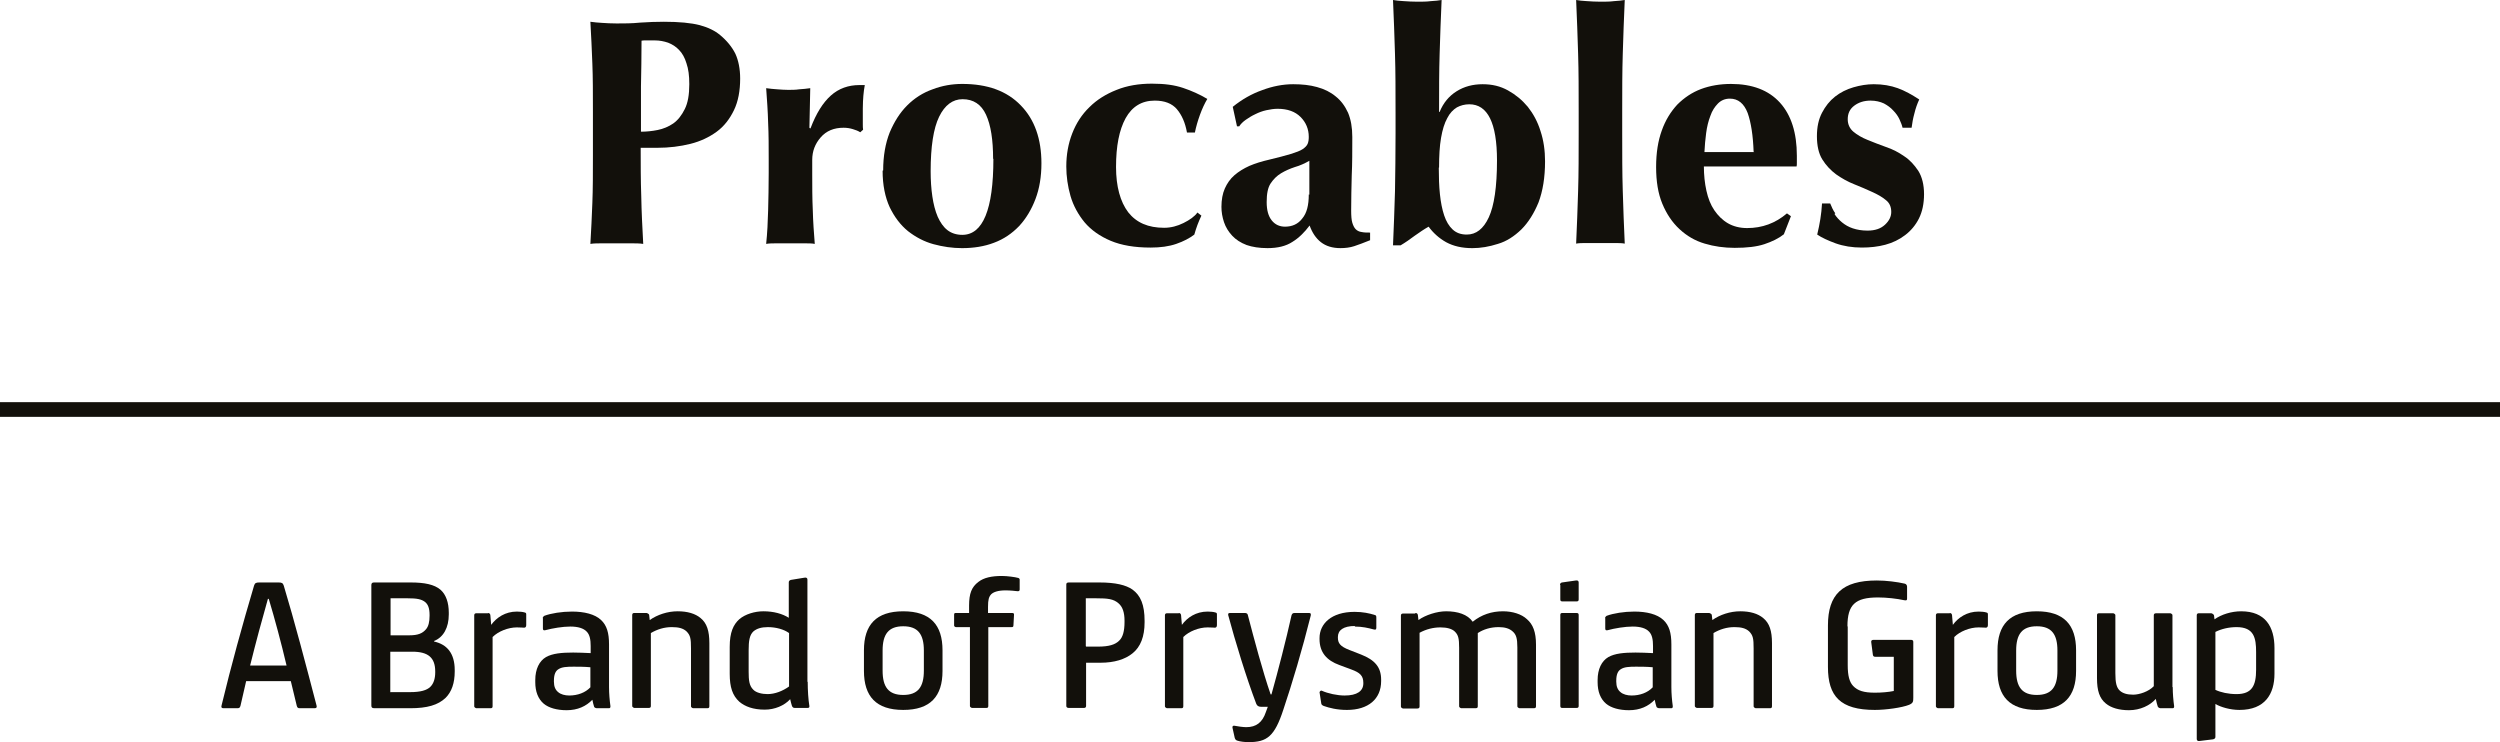
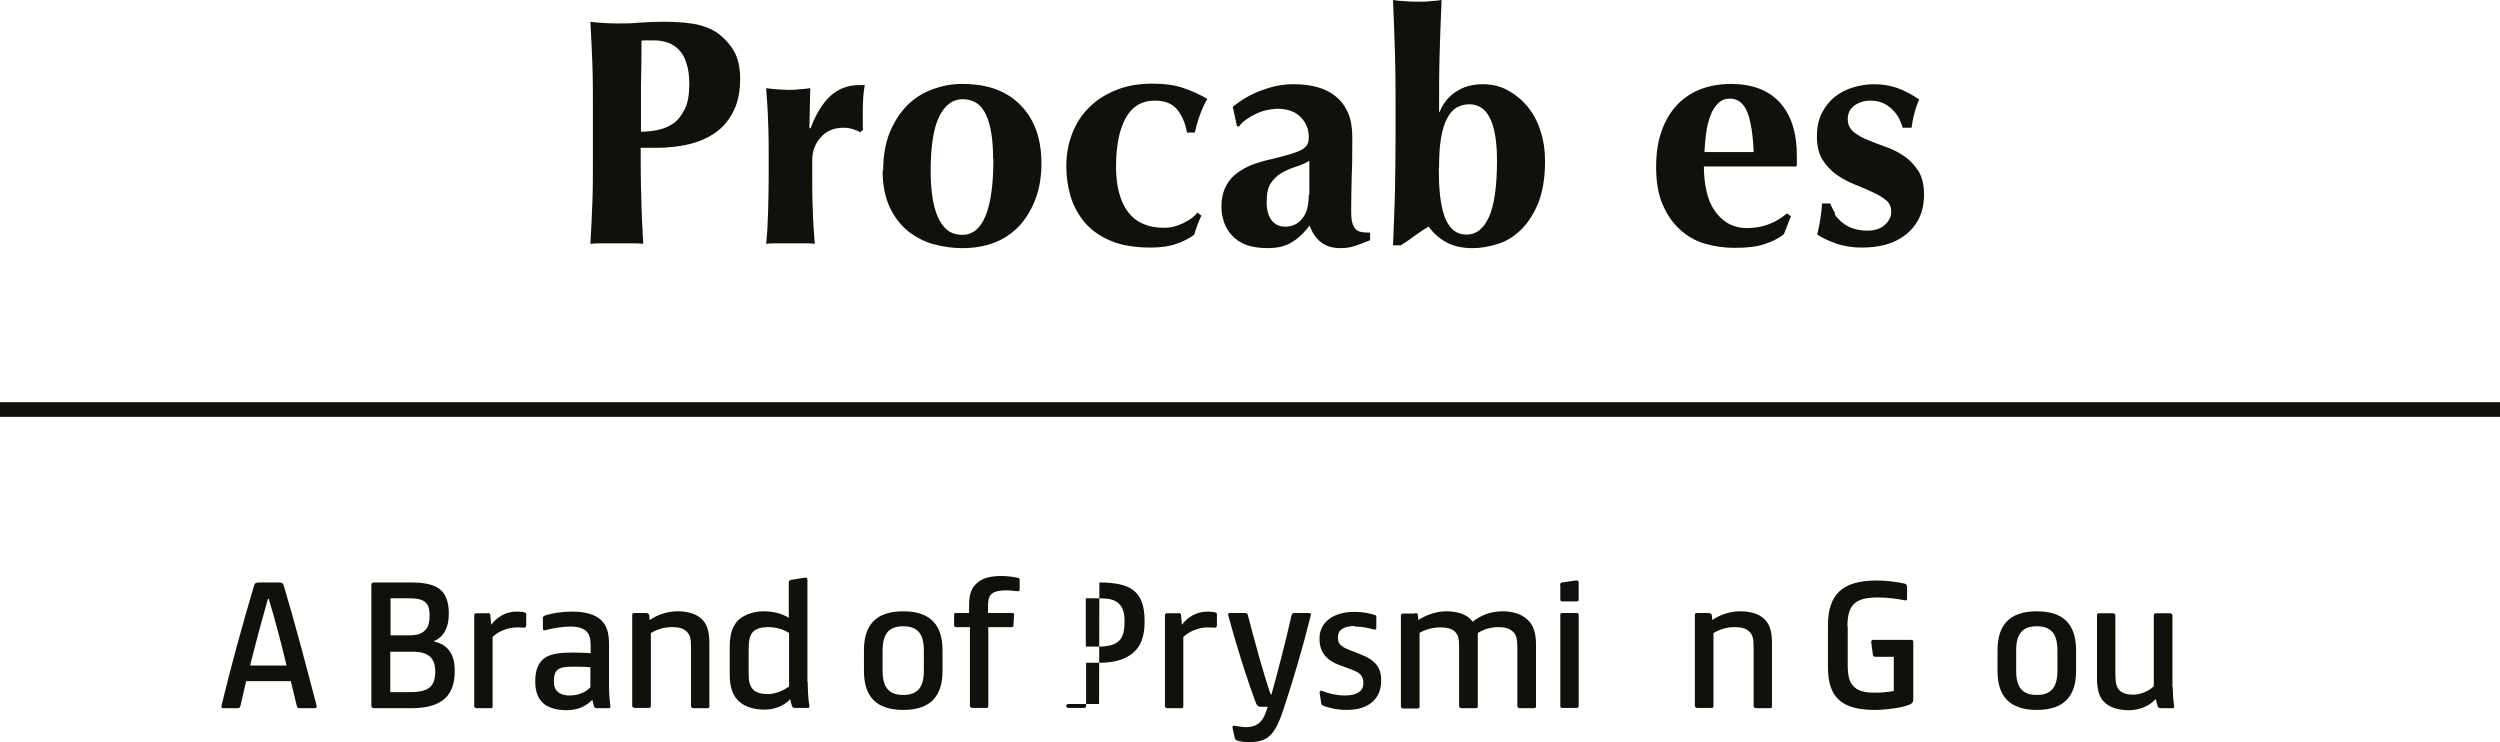
<svg xmlns="http://www.w3.org/2000/svg" id="Capa_1" viewBox="0 0 88.46 26.27">
  <defs>
    <style>.cls-1{fill:#12100b;}</style>
  </defs>
  <rect class="cls-1" y="14.23" width="88.46" height=".52" />
  <path class="cls-1" d="m11.14,25.06h-.53c-.07,0-.09-.02-.11-.09l-.21-.87h-1.58l-.2.87c-.02.06-.03.09-.11.09h-.49c-.07,0-.09-.03-.07-.1.34-1.41.74-2.86,1.15-4.24.03-.09.07-.11.18-.11h.69c.11,0,.15.02.18.11.37,1.22.8,2.86,1.16,4.24.02.07,0,.1-.07.1m-1.65-3.87c-.2.7-.43,1.55-.63,2.36h1.29c-.19-.81-.42-1.66-.63-2.36h-.03Z" />
  <path class="cls-1" d="m14.53,20.61c.49,0,.84.07,1.06.26.19.17.29.45.29.81v.06c0,.47-.19.81-.52.94v.02c.45.1.73.41.73,1.01v.05c0,.41-.11.72-.32.93-.27.26-.66.37-1.25.37h-1.27c-.09,0-.11-.03-.11-.1v-4.26c0-.06.03-.09.09-.09h1.31Zm-.71,1.87h.67c.3,0,.46-.07.58-.21.09-.1.13-.26.13-.48v-.03c0-.23-.05-.37-.16-.46-.13-.1-.29-.13-.62-.13h-.6v1.3Zm0,2.01h.7c.35,0,.58-.06.71-.19.11-.11.17-.28.17-.51v-.03c0-.49-.25-.7-.81-.7h-.78v1.44Z" />
  <path class="cls-1" d="m17.26,21.69c.05,0,.08.02.09.07l.03.35c.19-.26.5-.47.91-.47.09,0,.21.01.27.03.05.01.06.03.06.07v.38c0,.06-.03.09-.07.09s-.14-.01-.26-.01c-.31,0-.66.14-.86.34v2.45c0,.05-.02.07-.07.07h-.51s-.07-.02-.07-.07v-3.22c0-.05.03-.07.07-.07h.43Z" />
  <path class="cls-1" d="m19.2,21.87s.02-.06.06-.08c.24-.09.62-.15.98-.15.43,0,.81.09,1.03.3.2.19.28.45.28.86v1.51c0,.23.02.46.05.68,0,.06-.02.07-.06.07h-.43s-.08-.01-.09-.06c-.02-.06-.04-.14-.06-.24-.22.23-.52.37-.91.37-.34,0-.63-.08-.81-.23-.2-.17-.3-.43-.3-.76v-.08c0-.38.14-.67.38-.81.23-.13.56-.16.96-.16.15,0,.45.01.62.02v-.25c0-.22-.03-.4-.14-.51-.11-.12-.31-.18-.58-.18s-.63.06-.89.13c-.05.01-.08,0-.08-.06v-.37Zm.4,2.25c0,.17.05.29.15.37.09.08.24.12.39.12.3,0,.57-.1.75-.29v-.71c-.21-.02-.45-.02-.59-.02-.25,0-.42.01-.54.09-.1.06-.16.18-.16.41v.04Z" />
  <path class="cls-1" d="m22.88,21.69s.08.02.09.07l.02.18c.27-.19.63-.31.99-.31.34,0,.62.08.81.24.22.18.31.45.31.89v2.23c0,.05-.02.07-.07.07h-.51s-.07-.02-.07-.07v-2.05c0-.34-.02-.46-.16-.6-.12-.11-.28-.15-.52-.15-.27,0-.52.08-.74.21v2.58c0,.05-.02.07-.08.07h-.51s-.07-.02-.07-.07v-3.22c0-.05.03-.07.07-.07h.45Z" />
  <path class="cls-1" d="m28.58,24.13c0,.29.02.62.06.86,0,.05-.02.06-.08.06h-.43c-.06,0-.09-.02-.11-.08-.02-.06-.04-.14-.06-.23-.21.23-.55.37-.9.37-.41,0-.7-.11-.9-.28-.24-.22-.34-.51-.34-.99v-.95c0-.52.13-.79.34-.98.21-.18.55-.28.85-.28.37,0,.68.09.9.23v-1.25c0-.05.02-.07.07-.09l.49-.08c.06-.01.1.01.1.07v3.61Zm-2.09-.37c0,.31.02.5.16.64.1.11.31.16.51.16.26,0,.54-.11.76-.27v-1.89c-.18-.13-.46-.21-.75-.21-.23,0-.39.05-.51.15-.14.13-.17.34-.17.67v.75Z" />
  <path class="cls-1" d="m33.35,23.74c0,.9-.43,1.38-1.39,1.38s-1.39-.48-1.39-1.38v-.73c0-.9.43-1.38,1.39-1.38s1.39.48,1.39,1.38v.73Zm-.66-.72c0-.58-.21-.86-.73-.86s-.73.28-.73.86v.71c0,.58.21.86.73.86s.73-.28.73-.86v-.71Z" />
  <path class="cls-1" d="m34.29,21.69v-.26c0-.43.09-.66.33-.84.19-.15.47-.21.83-.21.19,0,.48.04.58.07.03.01.05.03.05.06v.35c0,.05-.03.06-.07.06-.09-.01-.26-.03-.43-.03-.27,0-.43.06-.51.14-.08.09-.11.19-.11.44v.22h.85c.06,0,.07.02.07.06l-.02.37c0,.06-.02.07-.07.07h-.82v2.79c0,.05-.02.07-.07.07h-.51s-.07-.02-.07-.07v-2.79h-.5s-.06-.01-.06-.06v-.38c0-.05.02-.06.06-.06h.5Z" />
-   <path class="cls-1" d="m38.9,20.61c.57,0,.94.09,1.17.25.29.21.43.54.43,1.11v.05c0,.5-.14.87-.43,1.1-.26.21-.64.33-1.13.33h-.51v1.53c0,.05-.03.07-.08.07h-.53c-.05,0-.09-.02-.09-.07v-4.3c0-.05.03-.07.09-.07h1.07Zm-.47,2.27h.42c.39,0,.61-.07.75-.21.13-.12.19-.34.19-.66v-.05c0-.29-.07-.49-.21-.61-.18-.16-.39-.18-.79-.18h-.37v1.69Z" />
+   <path class="cls-1" d="m38.9,20.61c.57,0,.94.09,1.17.25.29.21.43.54.43,1.11v.05c0,.5-.14.87-.43,1.1-.26.21-.64.33-1.13.33h-.51v1.53c0,.05-.03.07-.08.07h-.53c-.05,0-.09-.02-.09-.07c0-.05.03-.07.09-.07h1.07Zm-.47,2.27h.42c.39,0,.61-.07.75-.21.13-.12.19-.34.19-.66v-.05c0-.29-.07-.49-.21-.61-.18-.16-.39-.18-.79-.18h-.37v1.69Z" />
  <path class="cls-1" d="m41.7,21.69c.05,0,.08.02.09.07l.03.35c.19-.26.5-.47.91-.47.09,0,.21.01.27.03.05.01.06.03.06.07v.38c0,.06-.03.09-.07.09s-.14-.01-.26-.01c-.31,0-.66.14-.86.34v2.45c0,.05-.02.07-.07.07h-.51s-.07-.02-.07-.07v-3.22c0-.05.03-.07.07-.07h.43Z" />
  <path class="cls-1" d="m44.05,21.69c.05,0,.09.02.1.06.23.88.53,2.01.81,2.82h.03c.23-.82.52-1.94.71-2.8.02-.06.05-.08.11-.08h.51c.06,0,.07.03.06.09-.3,1.2-.66,2.41-.97,3.33-.31.95-.58,1.15-1.23,1.15-.14,0-.3-.02-.39-.05-.07-.02-.08-.05-.1-.1l-.08-.36c-.01-.05.02-.08.07-.07.11.02.29.05.42.05.35,0,.57-.17.69-.53l.07-.19h-.23c-.09,0-.15-.03-.18-.11-.35-.92-.75-2.23-.99-3.13-.01-.05,0-.08.06-.08h.53Z" />
  <path class="cls-1" d="m47.95,22.15c-.42,0-.61.15-.61.39v.02c0,.19.07.31.41.44l.41.16c.48.19.71.44.71.89v.05c0,.63-.45,1.02-1.21,1.02-.35,0-.62-.07-.82-.14-.05-.02-.09-.05-.09-.1l-.06-.39s.03-.07.08-.05c.22.1.55.17.81.17.44,0,.66-.16.66-.43v-.02c0-.25-.12-.36-.42-.47l-.43-.16c-.44-.16-.7-.44-.7-.92v-.03c0-.51.42-.93,1.24-.93.29,0,.53.05.71.11.05.01.06.03.06.09v.36c0,.07-.03.08-.1.06-.19-.05-.39-.1-.67-.1" />
  <path class="cls-1" d="m50.08,21.69c.05,0,.08.02.09.07l.02.18c.25-.18.66-.31.98-.31.41,0,.76.11.94.37.31-.25.67-.37,1.07-.37.34,0,.66.1.85.28.21.18.32.45.32.9v2.18c0,.05-.02.07-.08.07h-.51s-.07-.02-.07-.07v-2.08c0-.32-.04-.46-.17-.57-.11-.1-.27-.15-.49-.15-.29,0-.54.08-.74.21v2.59c0,.05-.02.07-.08.07h-.51s-.07-.02-.07-.07v-2.07c0-.33-.03-.45-.15-.57-.1-.1-.28-.15-.51-.15-.25,0-.5.06-.74.19v2.61c0,.05-.03.07-.08.07h-.51s-.07-.02-.07-.07v-3.22c0-.05.03-.07.07-.07h.44Z" />
  <path class="cls-1" d="m55.2,20.7c0-.05.02-.08.07-.09l.49-.07c.06-.01.1.01.1.07v.6c0,.05-.02.07-.07.07h-.51c-.05,0-.07-.02-.07-.07v-.51Zm.58.99c.06,0,.08.02.08.07v3.22c0,.05-.02.07-.08.07h-.5c-.05,0-.07-.02-.07-.07v-3.22c0-.05.02-.07.07-.07h.5Z" />
-   <path class="cls-1" d="m56.79,21.87s.02-.06.06-.08c.24-.09.62-.15.98-.15.43,0,.81.09,1.03.3.2.19.28.45.28.86v1.51c0,.23.02.46.05.68,0,.06-.02.07-.06.07h-.43s-.08-.01-.09-.06c-.02-.06-.04-.14-.06-.24-.22.23-.52.37-.91.37-.34,0-.63-.08-.81-.23-.2-.17-.3-.43-.3-.76v-.08c0-.38.14-.67.38-.81.23-.13.56-.16.96-.16.15,0,.45.01.62.02v-.25c0-.22-.03-.4-.14-.51-.11-.12-.31-.18-.58-.18s-.63.06-.89.13c-.05.01-.08,0-.08-.06v-.37Zm.4,2.25c0,.17.05.29.15.37.09.08.24.12.39.12.3,0,.57-.1.75-.29v-.71c-.21-.02-.45-.02-.59-.02-.25,0-.42.01-.54.09-.1.06-.16.18-.16.41v.04Z" />
  <path class="cls-1" d="m60.48,21.69s.08.02.09.07l.02.18c.27-.19.63-.31.99-.31.34,0,.62.08.81.24.22.18.31.45.31.89v2.23c0,.05-.02.07-.07.07h-.51s-.07-.02-.07-.07v-2.05c0-.34-.02-.46-.16-.6-.12-.11-.28-.15-.52-.15-.27,0-.52.08-.74.21v2.58c0,.05-.02.07-.08.07h-.51s-.07-.02-.07-.07v-3.22c0-.05.03-.07.07-.07h.45Z" />
  <path class="cls-1" d="m65.38,22.17v1.37c0,.37.06.59.19.73.16.17.38.24.77.24.23,0,.48-.02.67-.06v-1.21h-.65c-.06,0-.08-.02-.09-.07l-.06-.46c0-.05.03-.07.09-.07h1.31c.06,0,.09.02.09.07v1.98c0,.14-.01.19-.15.25-.25.1-.82.18-1.21.18-1.22,0-1.66-.48-1.66-1.52v-1.47c0-1.09.5-1.59,1.73-1.59.33,0,.72.05.98.11.06.01.09.06.09.11v.42c0,.06-.02.07-.09.06-.28-.06-.63-.1-.94-.1-.81,0-1.08.26-1.08,1.02" />
-   <path class="cls-1" d="m68.98,21.69c.05,0,.08.02.09.07l.03.35c.19-.26.5-.47.91-.47.09,0,.21.01.27.03.05.01.06.03.06.07v.38c0,.06-.03.09-.07.09s-.14-.01-.26-.01c-.31,0-.66.14-.86.34v2.45c0,.05-.02.07-.07.07h-.51s-.07-.02-.07-.07v-3.22c0-.05.03-.07.07-.07h.43Z" />
  <path class="cls-1" d="m73.46,23.74c0,.9-.43,1.38-1.39,1.38s-1.39-.48-1.39-1.38v-.73c0-.9.43-1.38,1.39-1.38s1.39.48,1.39,1.38v.73Zm-.66-.72c0-.58-.21-.86-.73-.86s-.73.28-.73.86v.71c0,.58.21.86.73.86s.73-.28.73-.86v-.71Z" />
  <path class="cls-1" d="m76.88,24.31c0,.23.02.46.05.68,0,.06-.02.07-.06.07h-.43s-.07-.01-.09-.06c-.02-.06-.05-.17-.07-.27-.2.23-.55.4-.95.4-.34,0-.63-.08-.82-.24-.22-.18-.31-.45-.31-.89v-2.23c0-.05.02-.07.07-.07h.51s.07.02.07.07v2.05c0,.34.04.51.16.62.1.09.25.14.47.14s.55-.11.73-.3v-2.51c0-.05.03-.07.08-.07h.51s.07.02.07.07v2.54Z" />
-   <path class="cls-1" d="m78.35,21.92c.25-.18.61-.29.95-.29.86,0,1.18.55,1.18,1.3v.91c0,.71-.33,1.28-1.24,1.28-.33,0-.66-.1-.85-.21v1.16c0,.05-.02.07-.08.09l-.49.06c-.05.01-.09-.02-.09-.07v-4.38c0-.05.03-.07.07-.07h.45s.07.02.09.07l.02.16Zm.04,2.49c.19.09.46.15.75.15.55,0,.69-.31.69-.86v-.63c0-.49-.07-.88-.69-.88-.27,0-.53.06-.75.17v2.06Z" />
  <path class="cls-1" d="m20.98,3.94c0-.63,0-1.2-.02-1.69-.02-.49-.04-.99-.07-1.48.13.02.27.03.42.04.15.01.32.02.51.02.27,0,.54,0,.83-.03.29-.02.57-.03.84-.03.54,0,.96.04,1.27.12.3.08.54.2.72.35.24.2.42.42.54.66.11.24.17.54.17.88,0,.43-.07.81-.22,1.12-.15.31-.35.57-.61.76-.26.19-.57.34-.93.43-.36.09-.75.14-1.18.14h-.58c0,.57,0,1.14.02,1.71.01.57.04,1.13.07,1.69-.13-.02-.27-.02-.42-.02h-1.03c-.15,0-.29,0-.42.02.03-.47.05-.96.07-1.45.02-.49.02-1.05.02-1.69v-1.56Zm3.41-.97c0-.29-.03-.53-.1-.73-.06-.2-.15-.36-.26-.47-.11-.12-.24-.2-.39-.26-.15-.05-.3-.08-.46-.08h-.38s-.07,0-.1.01c0,.55-.01,1.09-.02,1.62,0,.53,0,1.06,0,1.6.19,0,.39-.02.59-.06.2-.04.39-.12.55-.23.17-.12.3-.29.41-.51.11-.22.16-.51.16-.88" />
  <path class="cls-1" d="m28.68,4.54c.2-.53.44-.91.72-1.16.28-.25.62-.37,1.01-.37.04,0,.07,0,.1,0,.03,0,.05,0,.09,0-.02.11-.04.24-.05.37-.01.13-.02.28-.02.46v.56c0,.07,0,.13.01.19l-.1.09c-.08-.05-.16-.08-.26-.11-.1-.03-.2-.05-.33-.05-.34,0-.61.11-.81.34-.2.23-.3.49-.3.8v.46c0,.47,0,.9.02,1.32.01.41.04.81.07,1.19-.1-.02-.22-.02-.37-.02h-.97c-.14,0-.27,0-.38.02.04-.38.06-.78.07-1.19.01-.41.02-.85.02-1.32v-.46c0-.47,0-.9-.02-1.31-.01-.41-.04-.82-.07-1.23.13.02.26.03.39.04.13.01.27.02.39.02s.26,0,.39-.02c.13-.01.27-.02.39-.04l-.03,1.4.02.02Z" />
  <path class="cls-1" d="m31.25,6.03c0-.51.08-.96.23-1.34.16-.38.36-.7.62-.96.26-.26.56-.45.9-.57.34-.13.69-.19,1.05-.19.89,0,1.58.25,2.07.76.49.5.73,1.19.73,2.05,0,.47-.07.89-.21,1.26-.14.37-.33.69-.58.96-.25.26-.54.46-.89.59-.34.13-.72.19-1.13.19-.34,0-.68-.05-1.01-.14-.33-.09-.63-.25-.9-.46-.27-.22-.48-.5-.65-.85-.16-.35-.25-.78-.25-1.29m3.91-.42c0-.67-.08-1.19-.25-1.56-.17-.37-.45-.55-.83-.55-.35,0-.63.21-.83.62-.2.41-.3,1.06-.3,1.93,0,.32.02.62.06.89.04.27.1.51.19.72.09.2.2.36.34.47.14.11.32.17.53.17.73,0,1.1-.9,1.1-2.69" />
  <path class="cls-1" d="m41.65,3.87c-.18-.21-.44-.31-.79-.31-.46,0-.8.21-1.03.62-.23.42-.34.99-.34,1.73,0,.69.15,1.23.43,1.6.29.37.71.55,1.27.55.24,0,.47-.06.69-.17.22-.11.39-.23.49-.37l.14.11c-.05.11-.1.22-.14.33-.04.11-.08.23-.11.34-.17.13-.38.24-.64.33-.26.09-.56.13-.91.13-.56,0-1.03-.08-1.41-.24-.38-.16-.69-.38-.92-.65-.23-.28-.4-.59-.5-.93-.1-.35-.15-.7-.15-1.05,0-.42.07-.81.21-1.17.14-.36.34-.67.61-.93.26-.26.58-.46.96-.61.37-.15.79-.22,1.25-.22s.8.05,1.1.15c.3.1.59.23.86.39-.09.15-.18.34-.26.56-.08.22-.14.43-.18.63h-.28c-.06-.34-.18-.62-.36-.83" />
  <path class="cls-1" d="m43.62,3.78c.32-.26.67-.46,1.04-.59.37-.14.74-.21,1.1-.21.31,0,.59.03.84.1.26.07.48.18.66.33.19.15.33.34.44.58.1.24.15.52.15.86,0,.49,0,.94-.02,1.36-.01.42-.02.83-.02,1.24,0,.18.01.33.04.43.03.1.07.18.12.23.05.05.12.09.21.1.09.02.19.02.3.02v.27c-.22.09-.41.16-.56.21-.15.05-.32.07-.49.07-.28,0-.51-.07-.69-.21-.18-.14-.31-.34-.4-.59-.18.24-.38.44-.61.58-.23.15-.52.22-.88.22-.29,0-.54-.04-.74-.11-.21-.08-.38-.19-.51-.33-.13-.14-.23-.3-.29-.48-.06-.18-.09-.36-.09-.54,0-.25.04-.47.12-.65.08-.18.19-.34.34-.47.15-.13.33-.24.53-.33.21-.09.44-.16.7-.22.32-.08.57-.14.76-.2.19-.06.33-.11.42-.17.09-.06.15-.12.18-.19.03-.07.04-.15.04-.25,0-.27-.1-.51-.29-.7-.19-.19-.46-.29-.81-.29-.13,0-.26.02-.4.05-.14.03-.27.08-.39.14-.13.06-.24.13-.34.2-.1.07-.18.15-.23.23h-.08l-.15-.69Zm2.71,3.11c0-.33,0-.58,0-.75,0-.17,0-.32,0-.45-.16.09-.33.17-.51.22-.18.06-.34.13-.49.22-.15.09-.27.21-.37.36-.1.15-.14.37-.14.66s.06.5.18.65c.12.15.28.22.47.22.25,0,.46-.09.61-.29.16-.19.23-.47.23-.85" />
  <path class="cls-1" d="m49.38,3.96c0-.75,0-1.43-.02-2.06-.02-.63-.04-1.26-.07-1.9.1.02.22.03.38.04.15.01.31.02.48.02s.33,0,.48-.02c.15-.01.28-.02.38-.04-.03.64-.05,1.27-.07,1.9-.02.63-.02,1.31-.02,2.06h.02c.13-.32.33-.56.6-.73.27-.17.58-.25.92-.25s.63.07.9.22c.27.15.5.34.7.58.19.24.35.53.45.86.11.33.16.69.16,1.07,0,.57-.08,1.05-.23,1.45-.16.39-.36.71-.61.96-.25.24-.52.42-.83.51-.31.1-.61.15-.9.15-.37,0-.67-.07-.93-.21-.25-.14-.46-.33-.62-.55-.16.09-.32.2-.49.32-.16.12-.33.24-.5.34h-.27c.03-.64.05-1.28.07-1.91.01-.63.02-1.32.02-2.06v-.74Zm1.53,1.97c0,.34.01.65.04.94.03.29.08.54.15.75.07.21.17.38.3.5.13.12.29.18.5.18.33,0,.59-.2.78-.61.19-.41.29-1.08.29-2.01,0-1.33-.33-1.99-.98-1.99-.16,0-.31.04-.44.11-.13.08-.25.2-.34.38-.1.18-.17.41-.22.7-.05.29-.07.64-.07,1.05" />
-   <path class="cls-1" d="m55.84,1.9c-.02-.63-.04-1.26-.07-1.9.1.02.22.03.38.04.15.01.31.02.48.02s.33,0,.48-.02c.15-.01.28-.02.38-.04-.03.64-.05,1.27-.07,1.9-.02.63-.02,1.31-.02,2.06v.74c0,.75,0,1.43.02,2.06.02.63.04,1.25.07,1.86-.1-.02-.23-.02-.38-.02h-.96c-.15,0-.28,0-.38.02.03-.62.05-1.24.07-1.86.02-.63.02-1.31.02-2.06v-.74c0-.75,0-1.43-.02-2.06" />
  <path class="cls-1" d="m60.29,5.89c0,.3.03.59.09.86.06.27.15.5.28.69.13.19.29.35.48.46s.42.17.68.17c.53,0,1-.17,1.41-.52l.14.1-.25.64c-.19.15-.42.26-.69.35-.27.09-.62.13-1.05.13-.37,0-.73-.05-1.06-.15-.34-.1-.63-.27-.89-.51-.26-.24-.46-.54-.61-.9-.15-.36-.22-.79-.22-1.3s.07-.93.2-1.29c.13-.37.32-.67.55-.92.24-.24.52-.43.84-.55.32-.12.68-.18,1.06-.18.75,0,1.33.22,1.73.66.4.44.6,1.07.6,1.88v.24c0,.07,0,.11-.01.14h-3.28Zm1.76-.52c-.02-.57-.09-1.03-.21-1.37-.13-.34-.34-.51-.63-.51-.17,0-.31.06-.42.17-.11.11-.21.26-.27.44-.07.18-.12.38-.15.61-.03.23-.05.45-.06.67h1.76Z" />
  <path class="cls-1" d="m64.91,7.57c.07.11.16.21.27.3.11.09.23.16.38.21.15.05.32.08.52.08.27,0,.47-.07.62-.21.15-.14.22-.29.22-.45,0-.18-.06-.32-.19-.42-.13-.11-.29-.2-.49-.29-.19-.09-.41-.18-.63-.27-.23-.09-.44-.21-.64-.35-.19-.14-.36-.32-.49-.53-.13-.21-.19-.49-.19-.82s.06-.6.18-.83c.12-.23.27-.42.46-.57.19-.15.41-.26.65-.33.24-.07.48-.11.72-.11.32,0,.6.05.85.14.25.09.5.23.76.4-.07.15-.13.32-.17.49-.05.18-.08.35-.1.51h-.32c-.02-.09-.06-.19-.11-.3-.05-.11-.13-.22-.22-.31-.09-.1-.2-.18-.33-.25-.13-.06-.29-.1-.47-.1-.23,0-.42.06-.58.18-.16.12-.23.28-.23.48,0,.18.07.33.2.44.13.11.3.21.5.29.2.08.42.17.65.25.24.08.45.19.65.33.2.13.36.31.5.52.13.21.2.49.2.82s-.06.62-.18.86c-.12.24-.29.44-.49.59-.21.16-.44.27-.7.34-.26.07-.54.1-.83.1-.34,0-.65-.05-.93-.15-.27-.1-.49-.2-.65-.31.09-.37.15-.73.17-1.1h.29c.05.12.1.24.18.35" />
</svg>